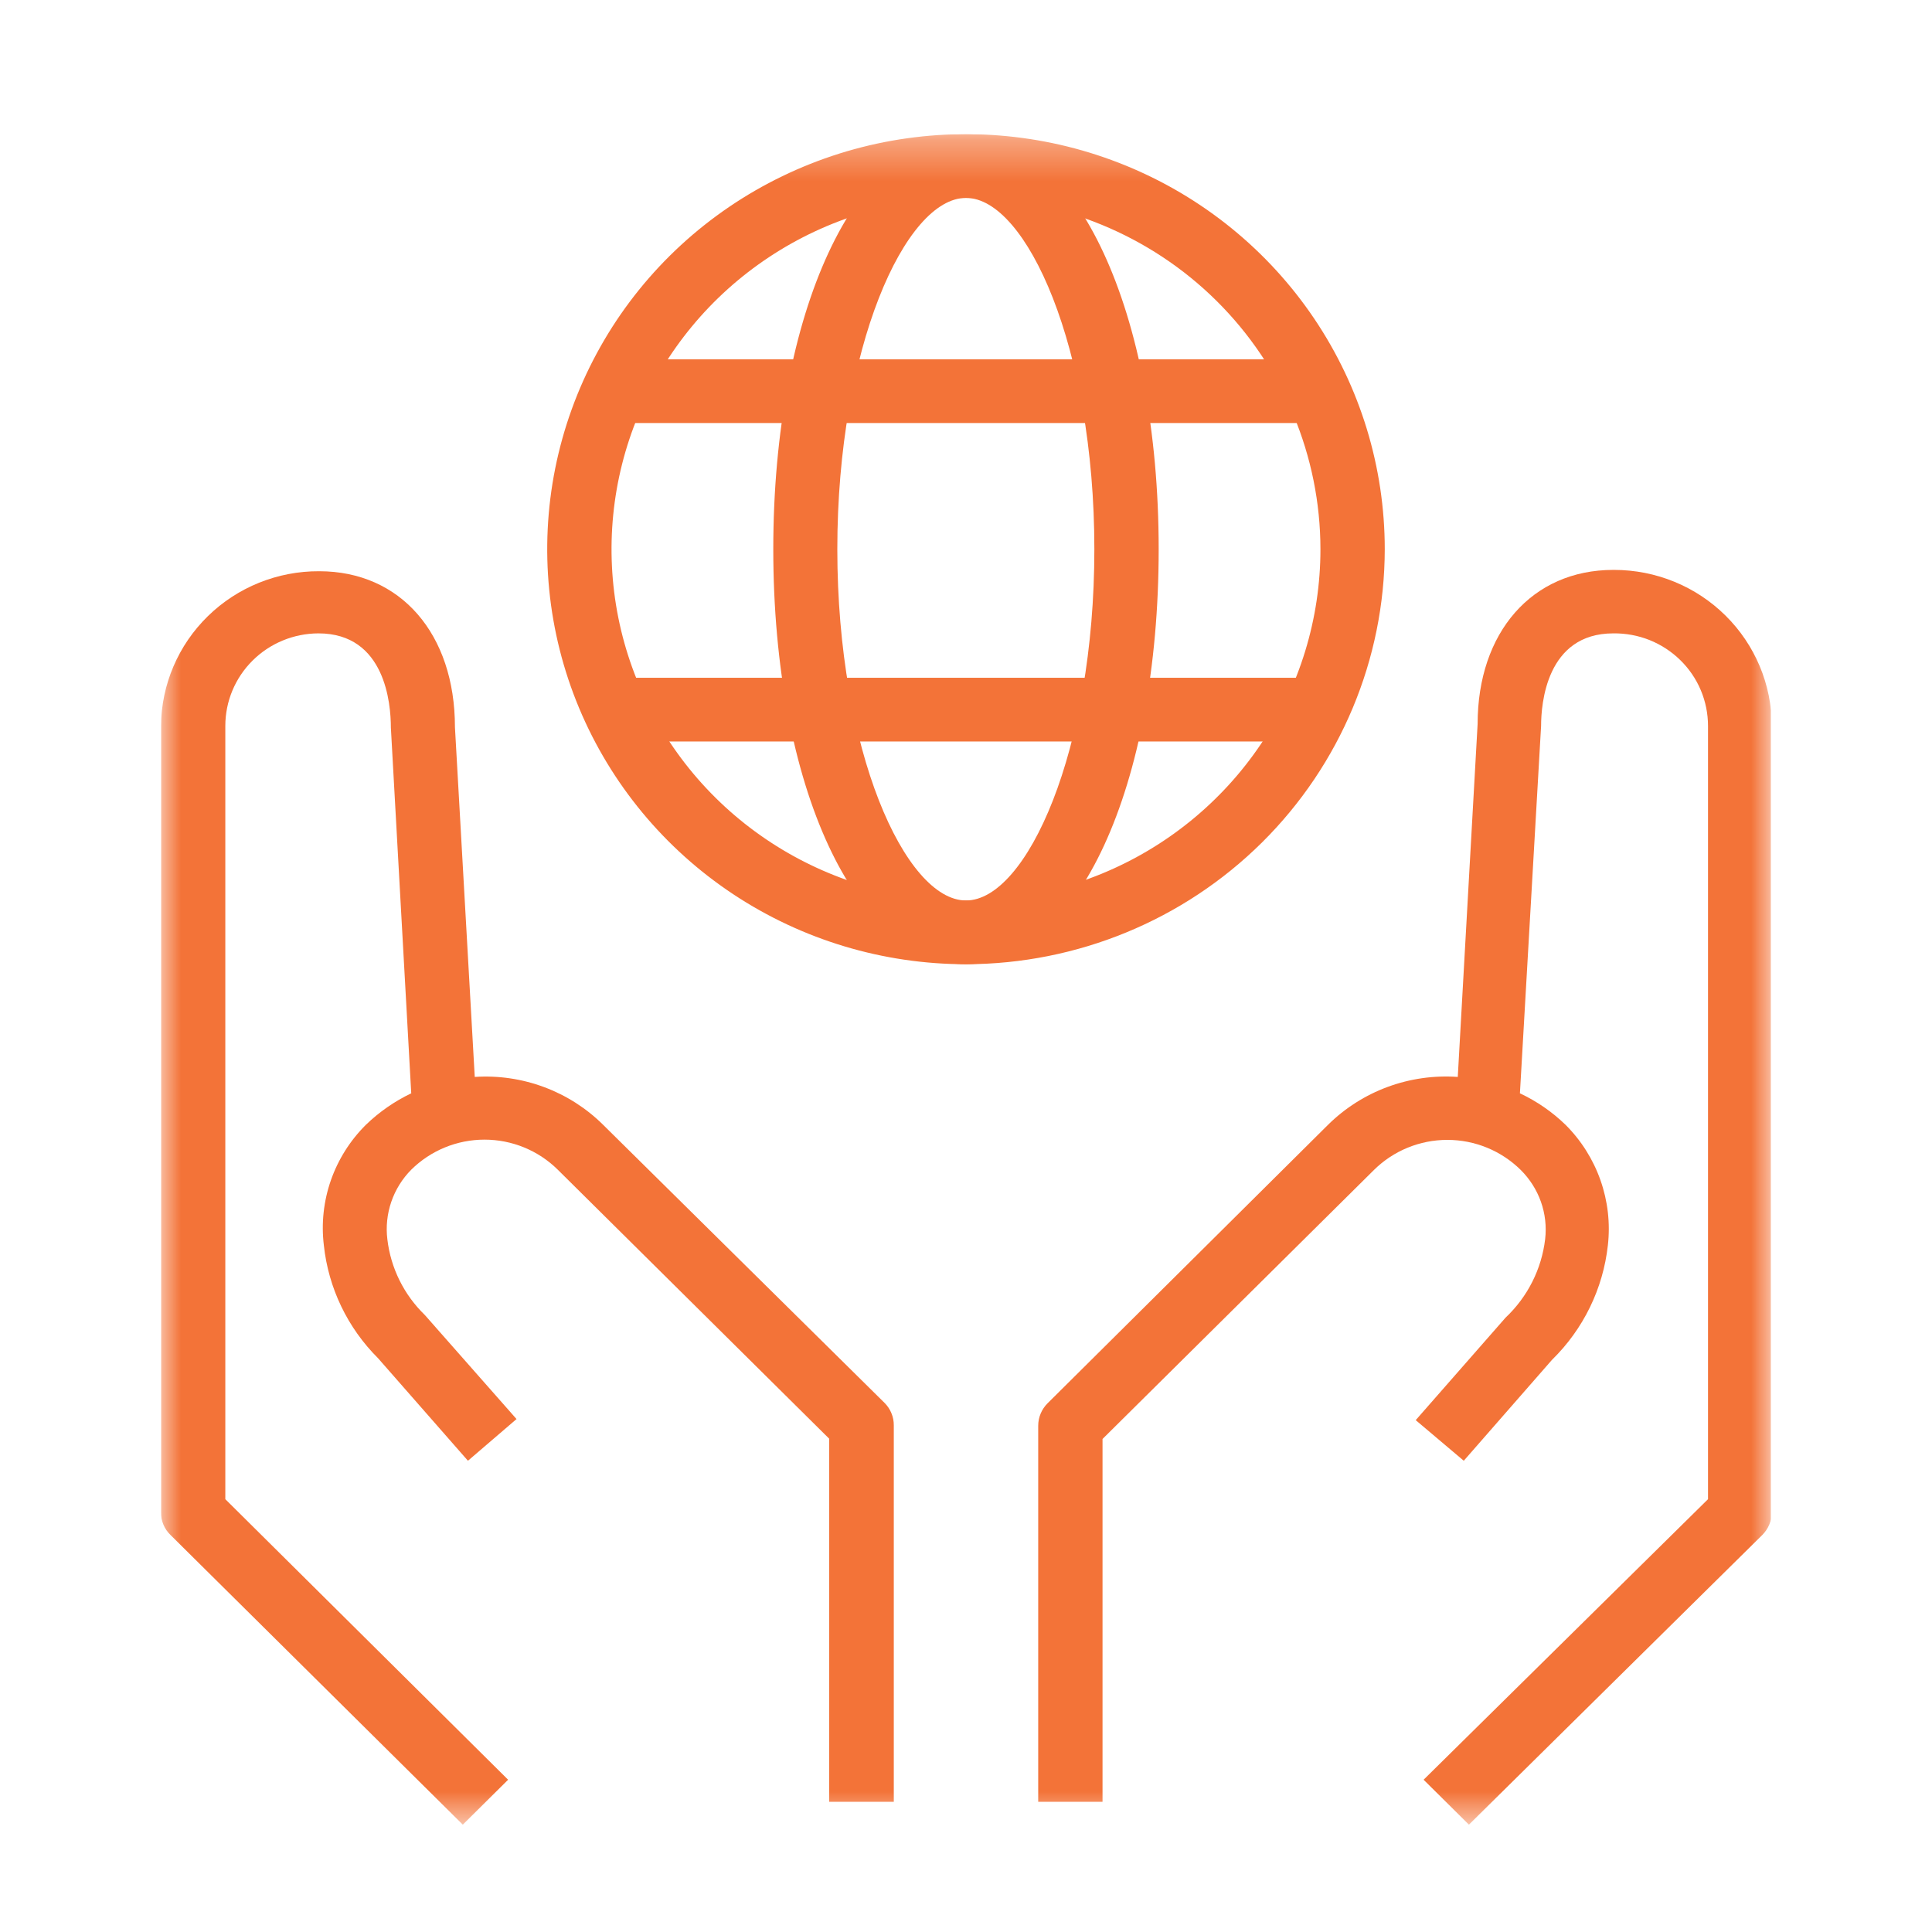
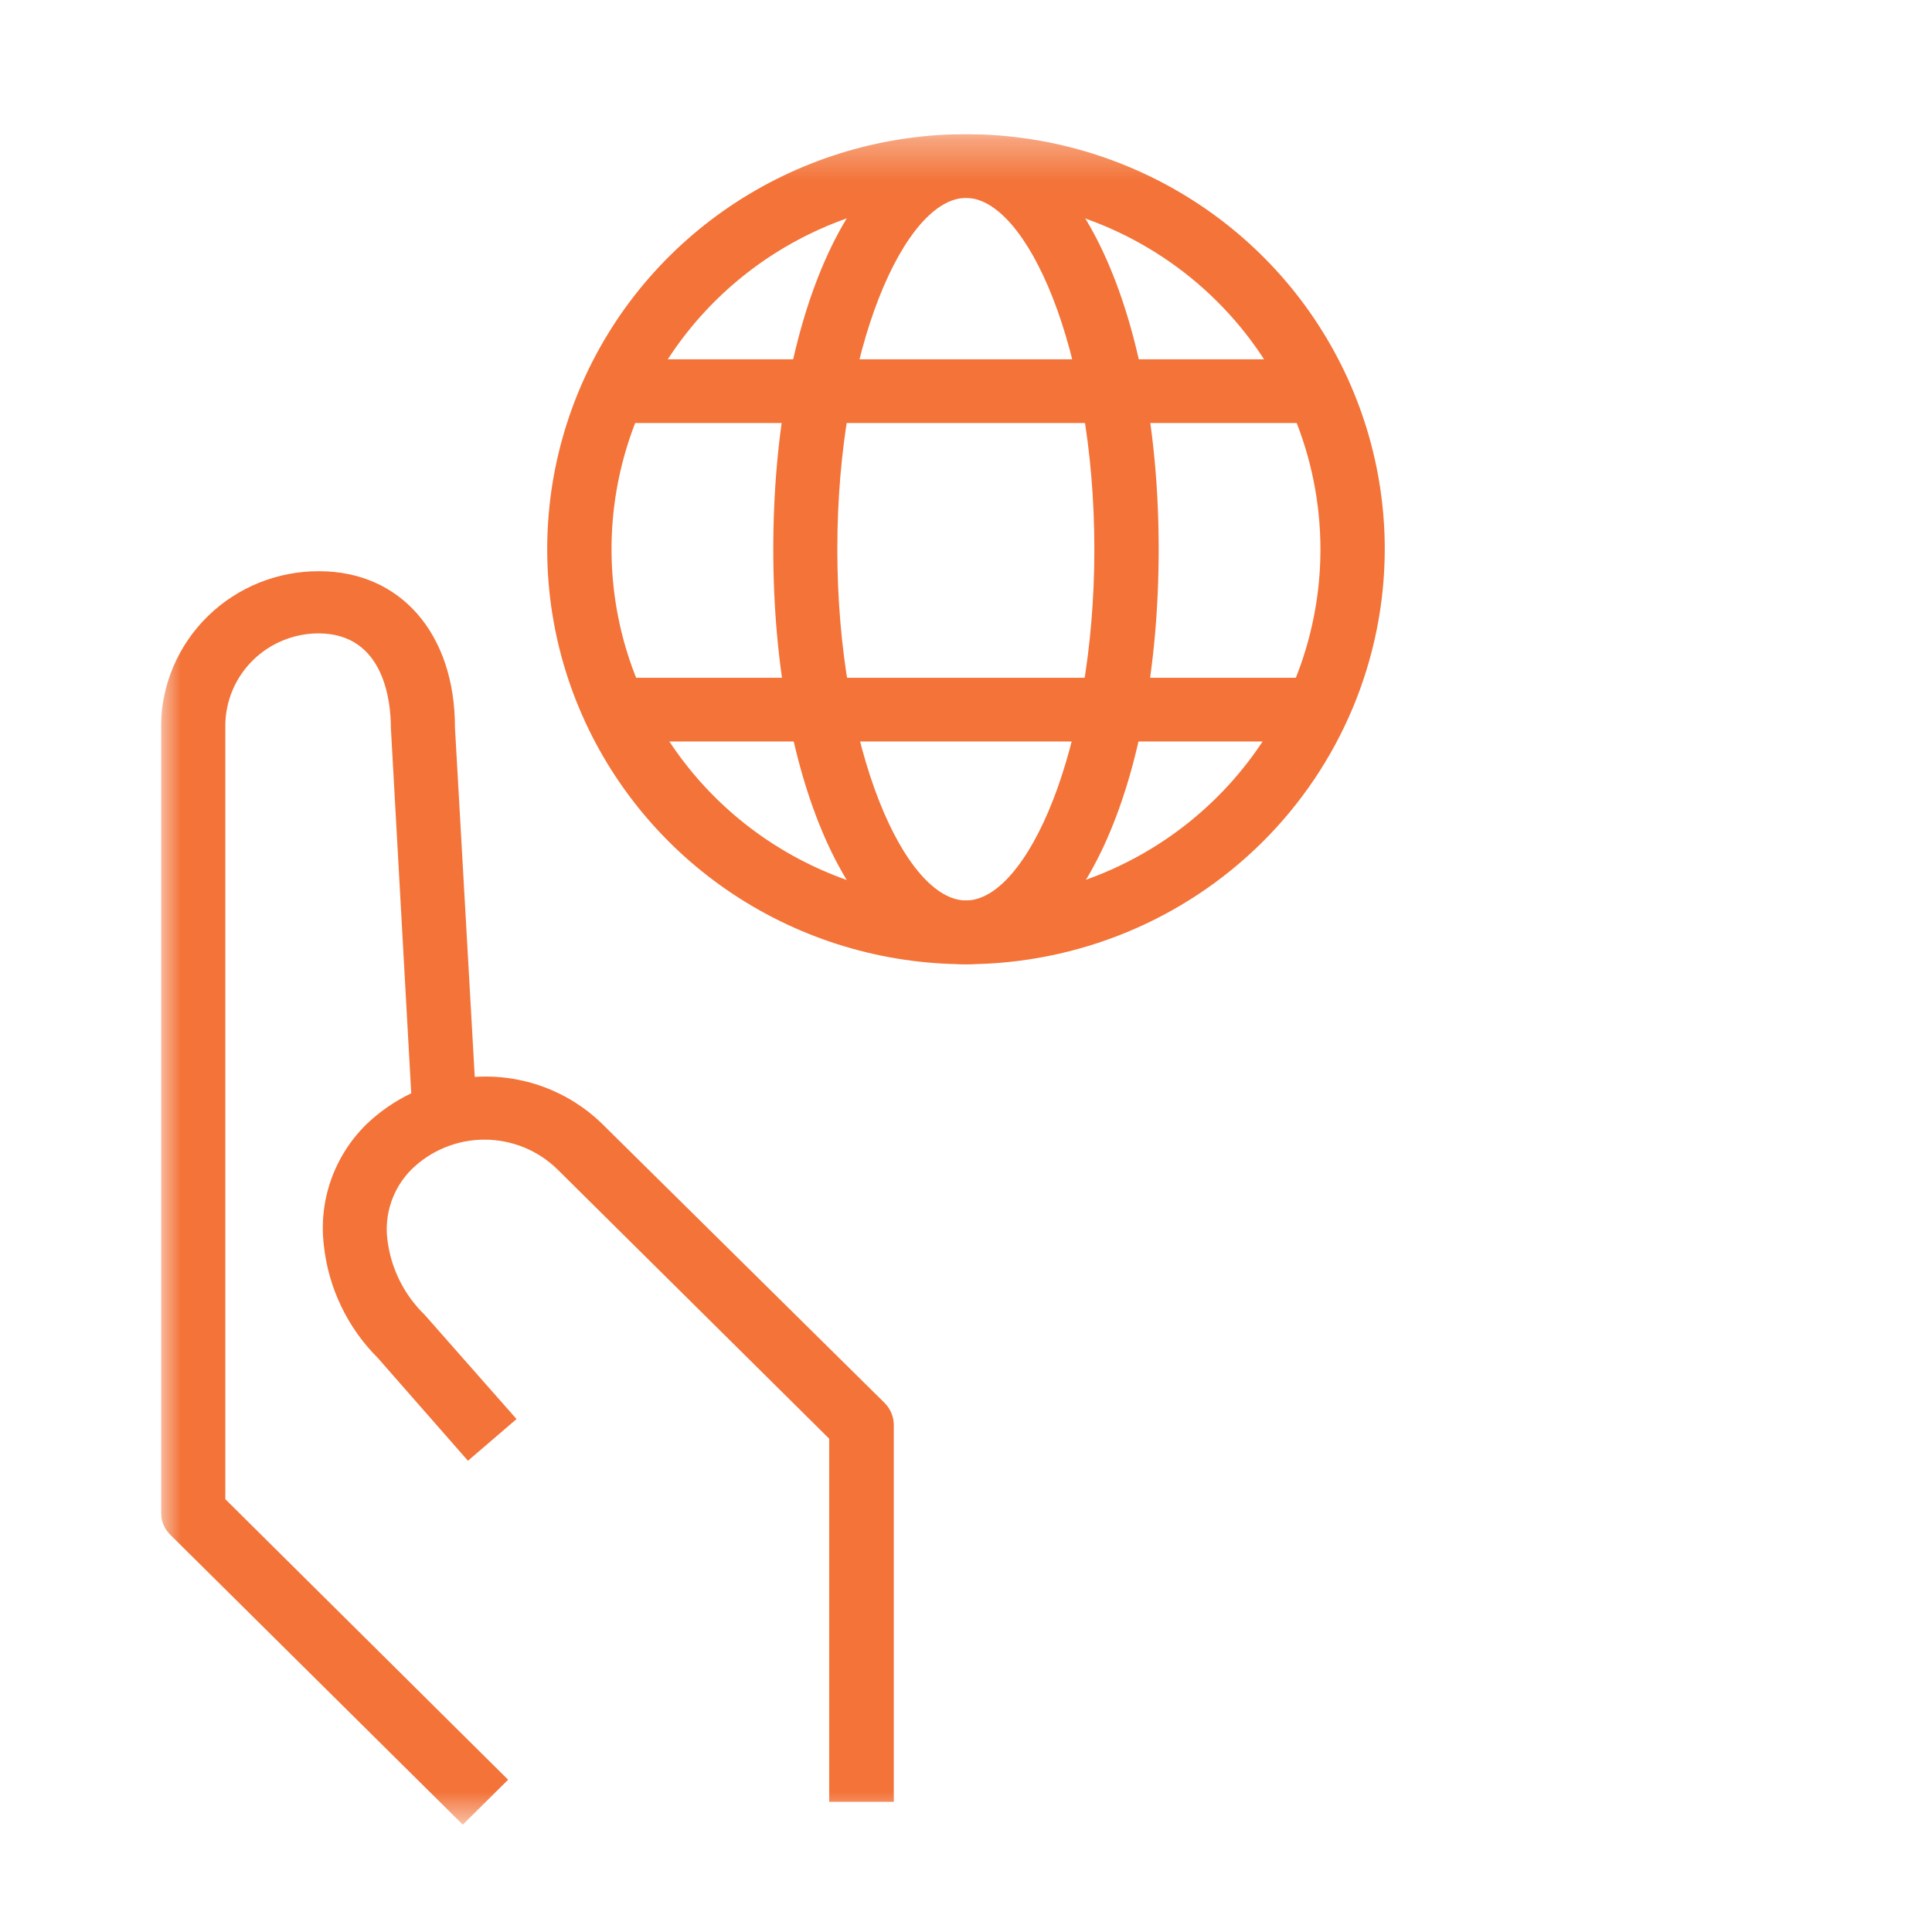
<svg xmlns="http://www.w3.org/2000/svg" width="48" height="48" viewBox="0 0 48 48" fill="none">
  <g clip-path="url(#clip0_12401_26353)">
    <mask id="mask0_12401_26353" style="mask-type:luminance" maskUnits="userSpaceOnUse" x="3" y="3" width="41" height="43">
      <path d="M44 3.333H4V45.333H44V3.333Z" fill="white" />
    </mask>
    <g mask="url(#mask0_12401_26353)">
-       <path d="M14.984 27.945C14.569 27.533 14.069 27.214 13.519 27.009C12.969 26.804 12.381 26.717 11.795 26.756L11.303 18.068C11.303 15.749 9.954 14.192 7.931 14.192C6.896 14.187 5.901 14.588 5.164 15.309C4.427 16.029 4.009 17.009 4 18.035V37.575C3.999 37.679 4.019 37.783 4.06 37.879C4.1 37.976 4.16 38.063 4.236 38.136L11.498 45.333L12.624 44.217L5.598 37.247V18.035C5.598 17.426 5.841 16.843 6.275 16.412C6.708 15.981 7.297 15.738 7.911 15.736C9.576 15.736 9.711 17.494 9.711 18.075L10.217 27.163C9.801 27.362 9.421 27.626 9.091 27.945C8.7 28.333 8.402 28.805 8.221 29.323C8.04 29.842 7.98 30.394 8.046 30.939C8.159 32 8.635 32.99 9.394 33.746L11.626 36.292L12.833 35.256L10.554 32.67C10.036 32.168 9.708 31.505 9.624 30.792C9.585 30.478 9.619 30.159 9.721 29.86C9.824 29.56 9.993 29.287 10.217 29.061C10.7 28.583 11.355 28.314 12.037 28.314C12.72 28.314 13.375 28.583 13.858 29.061L20.601 35.744V44.765H22.206V35.41C22.207 35.307 22.187 35.205 22.147 35.11C22.108 35.014 22.05 34.928 21.977 34.855L14.984 27.945Z" fill="#F37338" />
-       <path d="M40.082 14.159C38.059 14.159 36.711 15.716 36.711 17.988L36.218 26.756C35.626 26.714 35.032 26.799 34.476 27.004C33.92 27.209 33.415 27.53 32.995 27.945L26.029 34.862C25.879 35.01 25.794 35.212 25.794 35.423V44.765H27.392V35.751L34.135 29.068C34.619 28.589 35.275 28.32 35.959 28.32C36.643 28.32 37.298 28.589 37.783 29.068C38.007 29.291 38.179 29.561 38.284 29.858C38.389 30.155 38.425 30.472 38.389 30.785C38.301 31.53 37.953 32.22 37.405 32.737L35.173 35.283L36.367 36.292L38.558 33.786C39.338 33.023 39.828 32.018 39.947 30.939C40.009 30.394 39.946 29.842 39.764 29.324C39.582 28.806 39.285 28.334 38.895 27.945C38.564 27.624 38.181 27.36 37.762 27.163L38.288 18.035C38.288 17.494 38.416 15.736 40.082 15.736C40.389 15.732 40.695 15.788 40.98 15.901C41.265 16.015 41.525 16.184 41.744 16.398C41.963 16.611 42.137 16.866 42.256 17.148C42.374 17.429 42.435 17.73 42.435 18.035V37.247L35.369 44.217L36.495 45.333L43.784 38.136C43.933 37.987 44.018 37.785 44.02 37.575V18.035C44.018 17.006 43.605 16.021 42.87 15.294C42.136 14.567 41.14 14.159 40.102 14.159" fill="#F37338" />
+       <path d="M14.984 27.945C14.569 27.533 14.069 27.214 13.519 27.009C12.969 26.804 12.381 26.717 11.795 26.756L11.303 18.068C11.303 15.749 9.954 14.192 7.931 14.192C6.896 14.187 5.901 14.588 5.164 15.309C4.427 16.029 4.009 17.009 4 18.035V37.575C3.999 37.679 4.019 37.783 4.06 37.879C4.1 37.976 4.16 38.063 4.236 38.136L11.498 45.333L12.624 44.217L5.598 37.247V18.035C5.598 17.426 5.841 16.843 6.275 16.412C6.708 15.981 7.297 15.738 7.911 15.736C9.576 15.736 9.711 17.494 9.711 18.075L10.217 27.163C9.801 27.362 9.421 27.626 9.091 27.945C8.7 28.333 8.402 28.805 8.221 29.323C8.04 29.842 7.98 30.394 8.046 30.939C8.159 32 8.635 32.99 9.394 33.746L11.626 36.292L12.833 35.256L10.554 32.67C10.036 32.168 9.708 31.505 9.624 30.792C9.585 30.478 9.619 30.159 9.721 29.86C9.824 29.56 9.993 29.287 10.217 29.061C10.7 28.583 11.355 28.314 12.037 28.314C12.72 28.314 13.375 28.583 13.858 29.061L20.601 35.744V44.765H22.206V35.41C22.207 35.307 22.187 35.205 22.147 35.11C22.108 35.014 22.05 34.928 21.977 34.855Z" fill="#F37338" />
      <path d="M24 23.956C21.269 23.956 19.212 19.525 19.212 13.645C19.212 7.764 21.269 3.333 24 3.333C26.731 3.333 28.787 7.764 28.787 13.645C28.787 19.525 26.764 23.956 24 23.956ZM24 4.917C22.489 4.917 20.803 8.646 20.803 13.645C20.803 18.643 22.489 22.372 24 22.372C25.51 22.372 27.189 18.643 27.189 13.645C27.189 8.646 25.503 4.917 24 4.917Z" fill="#F37338" />
      <path d="M32.773 8.927H15.22V10.51H32.773V8.927Z" fill="#F37338" />
      <path d="M32.773 16.839H15.22V18.422H32.773V16.839Z" fill="#F37338" />
      <path d="M24 23.956C21.942 23.956 19.93 23.351 18.219 22.218C16.508 21.085 15.175 19.475 14.387 17.59C13.6 15.706 13.394 13.633 13.795 11.633C14.197 9.633 15.187 7.795 16.642 6.353C18.098 4.911 19.952 3.929 21.97 3.531C23.988 3.134 26.08 3.338 27.981 4.118C29.883 4.899 31.508 6.22 32.651 7.916C33.794 9.612 34.404 11.605 34.404 13.645C34.401 16.378 33.303 18.999 31.353 20.932C29.402 22.865 26.758 23.952 24 23.956ZM24 4.917C22.258 4.917 20.555 5.429 19.107 6.388C17.659 7.347 16.53 8.71 15.864 10.305C15.197 11.899 15.023 13.654 15.362 15.347C15.702 17.04 16.541 18.595 17.773 19.816C19.004 21.036 20.573 21.867 22.282 22.204C23.99 22.541 25.761 22.368 27.37 21.708C28.979 21.047 30.354 19.928 31.322 18.493C32.29 17.058 32.806 15.371 32.806 13.645C32.804 11.33 31.876 9.112 30.225 7.475C28.574 5.839 26.335 4.919 24 4.917Z" fill="#F37338" />
    </g>
  </g>
  <defs>
    <clipPath id="clip0_12401_26353">
      <rect width="40" height="42" fill="white" transform="translate(4 3.333)" />
    </clipPath>
  </defs>
</svg>